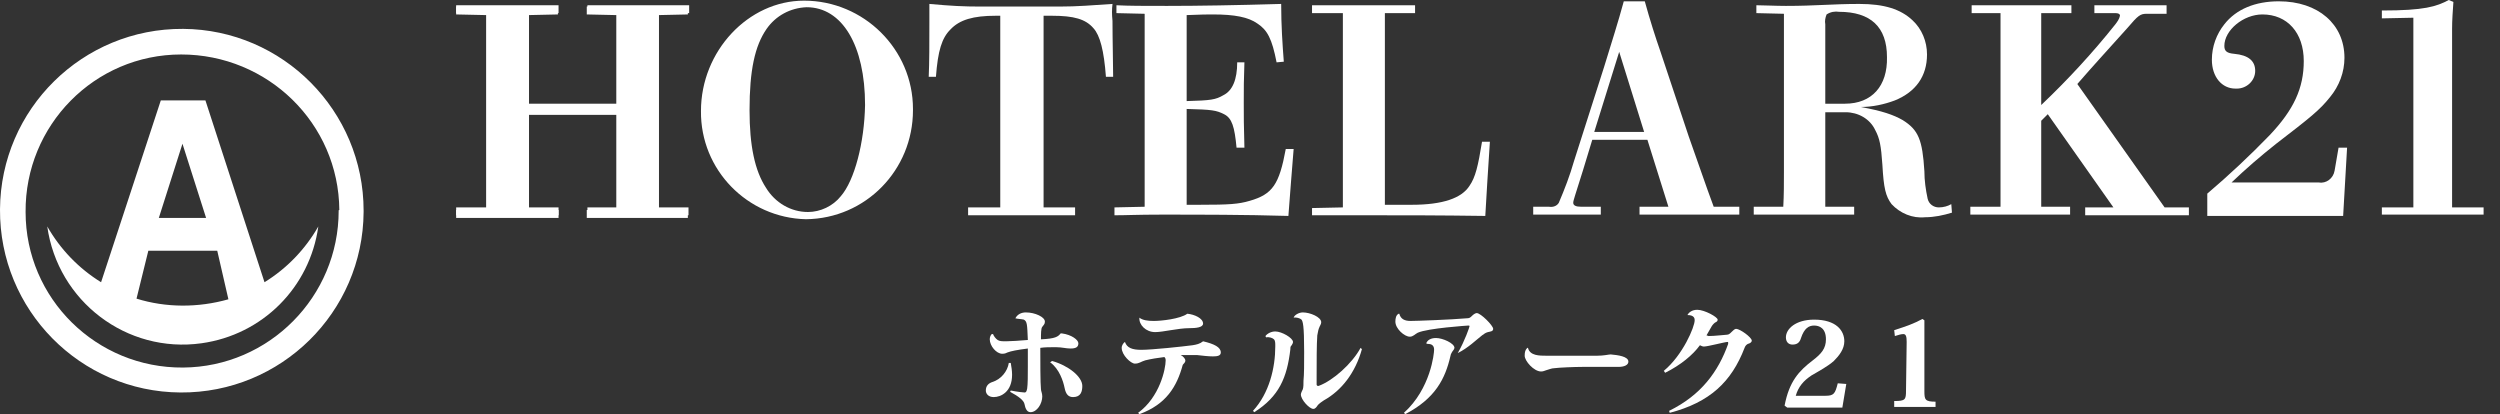
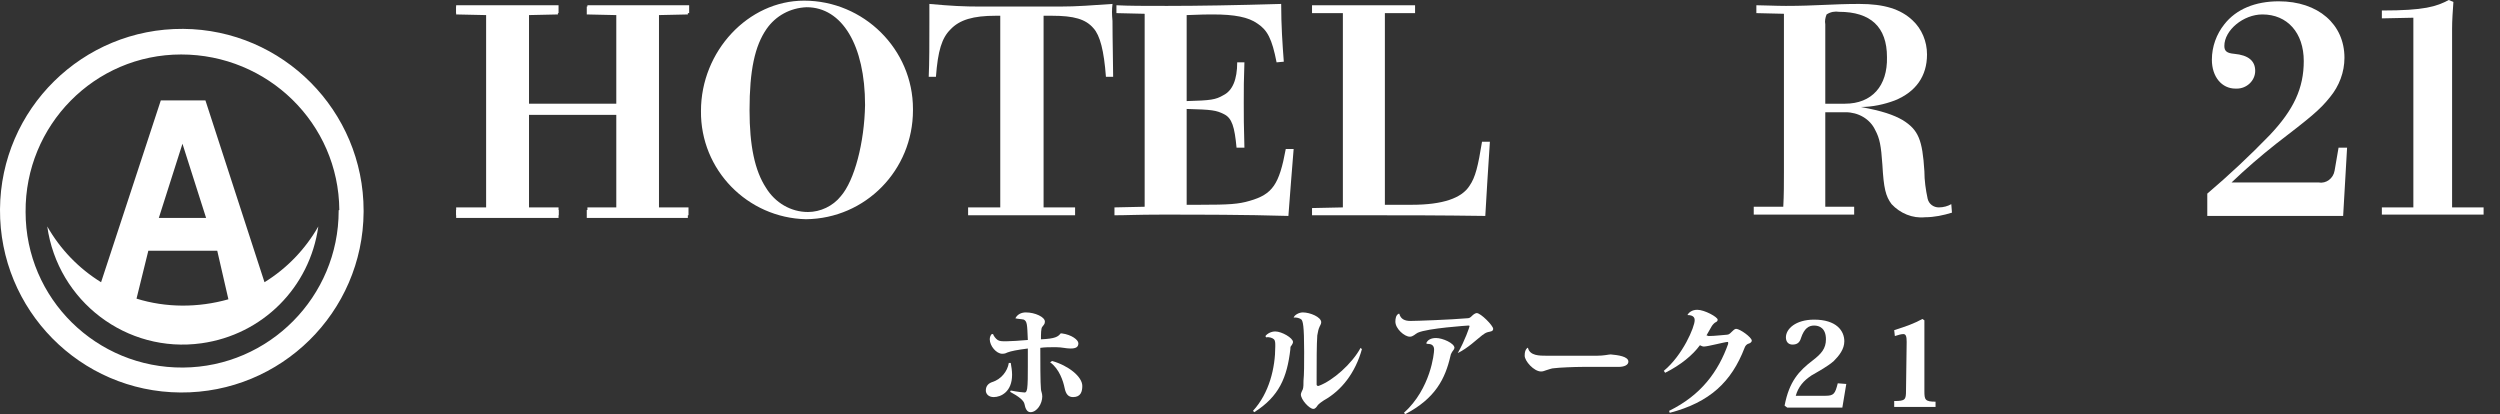
<svg xmlns="http://www.w3.org/2000/svg" version="1.1" id="logo02.svg" x="0px" y="0px" viewBox="0 0 380.9 63.1" style="enable-background:new 0 0 380.9 63.1;" xml:space="preserve">
  <rect x="0" y="0" width="380.9" height="63.1" fill="#333333" stroke="none" />
  <style type="text/css">
	.st0{fill:#FFFFFF;}
</style>
  <g id="_マーク_00000095300202295354105120000015442930854731383943_">
    <path class="st0" d="M27.9,4.4C12.6,4.3,0.1,16.6,0,31.9s12.2,27.8,27.5,27.9c15.3,0.1,27.8-12.2,27.9-27.5c0-0.1,0-0.1,0-0.2   C55.4,16.9,43.1,4.5,27.9,4.4L27.9,4.4z M51.6,32.1C51.6,45.2,41,55.9,27.9,56c-13.2,0.1-24-10.5-24-23.7   c-0.1-13.2,10.5-24,23.7-24s24,10.5,24.1,23.7C51.6,32,51.6,32,51.6,32.1z" />
    <path class="st0" d="M31.3,15.3h-6.8L15.4,43c-3.4-2.1-6.2-5-8.2-8.5c1.6,11.4,12.1,19.4,23.5,17.8C40,51,47.2,43.8,48.5,34.5   c-2,3.5-4.8,6.4-8.2,8.5L31.3,15.3L31.3,15.3z M27.8,21.9l3.6,11.3h-7.2L27.8,21.9z M20.8,45.5l1.8-7.3h10.5l1.7,7.4   C30.2,46.9,25.3,46.9,20.8,45.5z" />
  </g>
  <g id="_英語_00000132052650620769746960000013788227776397723071_">
    <polygon class="st0" points="89.4,2.2 93.9,2.3 93.9,16.1 80.5,16.1 80.5,2.3 85,2.2 85,1 69.5,1 69.5,2.2 74.1,2.3 74.1,31.9    69.5,32 69.5,33.2 85.1,33.2 85.1,32 80.5,31.9 80.5,17.5 93.9,17.5 93.9,31.9 89.4,32 89.4,33.2 104.8,33.2 104.8,32 100.3,31.9    100.3,2.3 104.8,2.2 104.8,1 89.4,1  " />
    <path class="st0" d="M190.4,30.6c-1.7,0.5-3.1,0.6-7.6,0.6h-2V16.6c3.9,0.1,4.5,0.2,5.7,0.8c1.2,0.6,1.6,1.9,1.9,5.1h1.2   c-0.1-3.3-0.1-4.9-0.1-6.8c0-2.2,0-3.6,0.1-6.2h-1.1c0,2.6-0.7,4.3-2.1,5c-1.2,0.7-1.9,0.8-5.6,0.9V2.3c2.5-0.1,3-0.1,4-0.1   c3.3,0,5.4,0.4,6.8,1.4c1.5,1,2.2,2.3,2.9,5.9l1.1-0.1c-0.2-2.6-0.4-5.5-0.4-8.8c-6.8,0.2-12.7,0.3-17.4,0.3c-3.6,0-5.8,0-7.7-0.1   V2l4.3,0.1v29.4l-4.6,0.1v1.2c1.9,0,3.4-0.1,7.1-0.1c6.2,0,12.6,0,19.4,0.2c0.3-4.1,0.5-6.4,0.8-10.2h-1.2   C194.9,28.1,193.9,29.6,190.4,30.6z" />
    <path class="st0" d="M169.5,0.6c-3.1,0.2-5.3,0.4-8.1,0.4v0h-12c-2.6,0-4.5-0.1-7.8-0.4c0,1.1,0,1.8,0,2.9c0,3,0,6.1-0.1,8.2h1.1   c0.3-4,0.9-5.9,2.2-7.2c1.4-1.5,3.5-2.1,6.9-2.1h0.7v29.2l-4.9,0v1.2h16.3v-1.2l-4.8,0V2.4h1.3c3.3,0,5.1,0.5,6.3,1.9   c1,1.1,1.6,3.4,1.9,7.4h1.1c0-1.8-0.1-5.5-0.1-8.5C169.4,2.1,169.4,1.5,169.5,0.6z" />
    <polygon class="st0" points="89.5,2 94,2 94,15.8 80.6,15.8 80.6,2 85.1,2 85.1,0.8 69.5,0.8 69.5,2 74.1,2 74.1,31.6 69.5,31.6    69.5,31.6 69.5,32.8 85.1,32.8 85.1,31.6 80.6,31.6 80.6,17.2 94,17.2 94,31.6 89.5,31.6 89.5,32.8 104.9,32.8 104.9,31.6    100.4,31.6 100.4,2 105,2 105,0.8 89.5,0.8  " />
    <path class="st0" d="M122.5,0.1c-8.5,0-15.7,7.7-15.7,16.8c-0.1,9,7.1,16.3,16,16.5c9.1-0.1,16.3-7.5,16.3-16.6c0-0.1,0-0.2,0-0.2   C139.1,7.5,131.6,0.1,122.5,0.1z M128.1,29.9c-1.2,1.5-3.1,2.4-5,2.4c-2.6,0-5-1.4-6.4-3.7c-1.7-2.6-2.5-6.4-2.5-11.8   c0-6.1,0.8-9.8,2.6-12.4c1.4-2,3.6-3.2,6.1-3.3c5.4,0,8.9,5.8,8.9,14.9C131.7,21.7,130.2,27.5,128.1,29.9z" />
    <path class="st0" d="M355.7,26c-0.2,1.2-1.3,2-2.4,1.8H340c2.2-2.1,4.4-4,6.8-5.9c5.2-4,6.6-5.1,8.2-7.1c1.4-1.7,2.2-3.8,2.2-6   c0-5.1-4-8.6-10-8.6c-3.6,0-6.5,1.2-8.3,3.5c-1.2,1.5-1.9,3.4-1.9,5.4c0,2.6,1.5,4.4,3.6,4.4c0.1,0,0.1,0,0.2,0   c1.5,0,2.8-1.2,2.8-2.7c0-1.5-1-2.4-3.2-2.6c-1.1-0.1-1.5-0.4-1.5-1.2c0-2.4,2.9-4.8,5.8-4.8c3.8,0,6.3,2.8,6.3,7.1   c0,4.1-1.5,7.4-5.2,11.3c-3,3.1-6.2,6.1-9.5,8.9v3.4h20.7l0.6-10.4h-1.3C356.1,23.6,355.9,24.8,355.7,26z" />
    <path class="st0" d="M373.6,31.6V4.4c0-1.3,0.1-2.7,0.2-4.1L373.1,0c-1.9,1-3.7,1.6-10.2,1.6v1.2l4.8-0.1v28.9l-4.8,0v1.1h15.5   v-1.1L373.6,31.6z" />
-     <path class="st0" d="M316.5,12.8c2.7-3.1,4.1-4.6,7.6-8.5c1.7-2,2-2.2,3-2.2l3,0V0.8h-11V2l3.2,0c0.4,0,0.7,0.1,0.7,0.4   c-0.1,0.5-0.4,0.9-0.7,1.3c-3.5,4.4-7.3,8.5-11.3,12.3V2l4.6,0V0.8h-15.2V2l4.4,0v29.5l-4.6,0v1.2h15.2v-1.2l-4.4,0V18.4l1-1   l10,14.2l-4.3,0v1.2h15.8v-1.2l-3.7,0L316.5,12.8z" />
    <path class="st0" d="M223.9,28.3c-1.2,1.9-4.1,2.9-8.8,2.9H211V2l4.6,0V0.8h-15.7V2l4.7,0v29.6l-4.7,0.1v1.1c2.3,0,5.6,0,9.3,0   c5,0,10,0,17.1,0.1c0.2-3.6,0.4-6.7,0.7-11.3h-1.2C225.2,25.3,224.8,27,223.9,28.3z" />
    <path class="st0" d="M295.4,31.6c-0.8,0-1.5-0.5-1.7-1.3c-0.3-1.4-0.5-2.8-0.5-4.2c-0.3-4.8-0.9-6.3-3.3-7.8   c-1.4-0.8-3.1-1.4-6.4-2c1.8,0,3.6-0.4,5.2-1c3.2-1.3,4.9-3.7,4.9-7c0-2-0.8-3.9-2.2-5.2c-1.8-1.7-4.3-2.5-8.1-2.5   c-4.1,0-6.7,0.3-11.2,0.3c-1.6,0-3.4-0.1-4.5-0.1V2l4.2,0.1v24c0,1.8,0,3.6-0.1,5.4l-4.5,0v1.2h15.3v-1.2l-4.4,0V17.1h3.1   c1.9,0,3.7,1,4.5,2.7c0.7,1.3,0.9,2.4,1.1,5.3c0.2,3.6,0.5,4.8,1.4,6c1.3,1.4,3.2,2.2,5.1,2c1.4,0,2.8-0.3,4.1-0.7l-0.1-1.3   C296.8,31.4,296.1,31.6,295.4,31.6z M281.1,15.8h-3V3.7c-0.1-0.5,0-1,0.2-1.5c0.6-0.4,1.3-0.5,1.9-0.4c4.8,0,7.3,2.3,7.3,6.9   C287.6,13.1,285.2,15.8,281.1,15.8z" />
-     <path class="st0" d="M257.3,20.8L253,7.9c-0.8-2.3-1.6-4.8-2.4-7.7h-3.2c-0.9,3.3-1.8,6.1-3,10l-4.6,14.4c-0.6,2.1-1.4,4.2-2.3,6.3   c-0.3,0.5-0.9,0.7-1.5,0.6l-2.4,0v1.2h10.3v-1.2l-3,0c-0.8,0-1.2-0.2-1.2-0.6c0-0.4,0.3-1.1,1.5-5l1.4-4.6h8.4l3.2,10.2l-4.4,0v1.2   H265v-1.2l-3.9,0C259.9,28.3,258.7,24.7,257.3,20.8z M242.9,20.1l3.8-12.2l3.8,12.2H242.9z" />
  </g>
  <g id="_日本語_00000073706521081956025330000006072040114917626546_">
    <path class="st0" d="M154,55.3c0.1,0.6,0.2,1.2,0.2,1.8c0,2.6-1.7,3.4-2.8,3.4c-0.8,0-1.2-0.5-1.2-1c0-0.7,0.4-1.1,1-1.3   c1.3-0.4,2.3-1.6,2.5-2.9L154,55.3L154,55.3z M154.7,48.5c0.3-0.6,0.9-0.9,1.6-0.9c1.4,0,2.9,0.7,2.9,1.4c0,0.4-0.2,0.5-0.4,0.8   c-0.2,0.2-0.2,1.1-0.2,1.9c2.2-0.1,2.6-0.4,3-0.9c0,0,0,0,0.1,0c0,0,0.1,0,0.1,0c1.5,0.2,2.5,1,2.5,1.5c0,0.6-0.4,0.8-1.2,0.8   c-0.7,0-1.3-0.2-2.2-0.2h-0.4c-0.6,0-1.3,0-2,0.1c0,1.8,0,5.5,0.1,6.3c0,0.3,0.2,0.6,0.2,1.1c0,1.1-0.8,2.4-1.8,2.4   c-0.6,0-0.8-0.7-0.9-1.2c-0.1-0.6-0.9-1.2-2.2-1.9l0.1-0.2c1,0.2,1.9,0.3,2.1,0.3c0.2,0,0.3-0.1,0.4-0.6c0.1-0.7,0.1-2,0.1-3.3   c0-1,0-2,0-2.8c-1.6,0.2-2.6,0.4-3.1,0.6c-0.2,0.1-0.4,0.2-0.8,0.2c-0.9,0-1.9-1.2-1.9-2.2c0-0.3,0.1-0.6,0.3-0.8l0.2,0   c0.1,0.3,0.4,0.7,0.7,0.9c0.3,0.2,0.7,0.2,1.3,0.2c0.7,0,2.1-0.1,3.3-0.2c-0.1-2.4-0.1-2.8-0.6-3.1   C155.6,48.6,155.1,48.6,154.7,48.5L154.7,48.5L154.7,48.5z M160.3,55c2.5,0.7,4.6,2.4,4.6,3.8c0,0.8-0.2,1.7-1.4,1.7   c-0.7,0-1.1-0.4-1.3-1.4c-0.2-1-0.8-2.9-2.2-3.9L160.3,55z" />
-     <path class="st0" d="M171.4,52.1c0.3,0.9,1.1,1.2,2.5,1.2c1.6,0,6.3-0.5,7.8-0.7c0.6-0.1,1.1-0.2,1.6-0.6c1.7,0.4,2.7,0.9,2.7,1.7   c0,0.5-0.5,0.6-1.2,0.6c-0.7,0-1.5-0.1-2.4-0.2c-0.3,0-0.7,0-1.1,0c-0.5,0-1,0-1.4,0c0.4,0.2,0.7,0.6,0.7,0.8   c0,0.4-0.3,0.5-0.4,0.7c-0.9,3.3-2.5,6-6.6,7.5l-0.2-0.2c3.3-2.4,4.2-6.7,4.2-8c0-0.3-0.1-0.4-0.2-0.5c-0.9,0.1-2.1,0.3-2.9,0.5   c-0.7,0.2-0.9,0.5-1.6,0.5c-0.6,0-2-1.3-2-2.4C170.9,52.6,171.2,52.2,171.4,52.1L171.4,52.1L171.4,52.1z M173.6,48.4   c0.5,0.4,1.3,0.5,2.2,0.5c1.1,0,4-0.3,5.1-1.1c1.1,0.1,2.4,0.7,2.4,1.5c0,0.6-1.1,0.7-2.1,0.7c-1.7,0-4,0.6-5.2,0.6   C174.6,50.6,173.5,49.5,173.6,48.4L173.6,48.4L173.6,48.4z" />
    <path class="st0" d="M192.8,51.2c0.3-0.4,0.9-0.7,1.5-0.7c1,0,2.7,1,2.7,1.6c0,0.2-0.1,0.3-0.2,0.5c-0.2,0.2-0.2,0.3-0.2,0.6   c-0.5,4.3-1.7,7.2-5.5,9.6l-0.2-0.2c2.5-2.7,3.4-6.6,3.4-9.8v-0.2c0-0.3,0-0.7-0.2-0.9c-0.2-0.2-0.7-0.4-1.2-0.3L192.8,51.2   L192.8,51.2z M207.5,53.2c-1,3.6-3.1,6.3-5.8,7.8c-0.3,0.2-0.6,0.4-0.9,0.7c-0.2,0.3-0.4,0.6-0.7,0.6c-0.6,0-1.9-1.4-1.9-2.2   c0-0.2,0.2-0.6,0.3-0.8c0.1-0.3,0.1-0.8,0.1-1.3c0.1-0.9,0.1-2.7,0.1-4.4c0-4.1-0.2-4.6-0.4-4.9c-0.2-0.2-0.8-0.4-1.2-0.3l0,0   c0.1-0.4,0.8-0.8,1.4-0.8c1.1,0,2.8,0.7,2.8,1.5c0,0.3-0.2,0.5-0.3,0.8c-0.1,0.2-0.2,0.6-0.3,1.2c-0.1,1.4-0.1,4-0.1,6.2   c0,0.5,0,0.9,0,1.3c0,0.1,0.1,0.2,0.2,0.2c0,0,0.1,0,0.1,0c2.2-0.8,5.1-3.4,6.4-5.8L207.5,53.2L207.5,53.2z" />
    <path class="st0" d="M222.1,53.8c1.1-1.9,1.8-4,1.8-4.1c0-0.1-0.1-0.1-0.2-0.1c0,0-6.2,0.4-7.7,1.1c-0.4,0.2-0.7,0.6-1.2,0.6   c-0.8,0-2.2-1.2-2.2-2.3c0-0.5,0.1-1,0.5-1.2l0.1,0c0.2,0.8,0.8,1.1,1.7,1.1s6.3-0.2,8.5-0.4c0.5,0,0.6-0.1,0.9-0.4   c0.2-0.2,0.5-0.4,0.7-0.4c0.6,0,2.5,1.9,2.5,2.4c0,0.4-0.4,0.4-0.8,0.5s-0.6,0.3-0.9,0.5c-0.9,0.7-2.1,1.9-3.7,2.7L222.1,53.8   L222.1,53.8z M217.3,52.3c0.2-0.5,0.7-0.8,1.5-0.8c1,0,2.8,0.8,2.8,1.5c0,0.1-0.1,0.3-0.2,0.4c-0.1,0.1-0.4,0.6-0.4,0.8   c-0.8,3.5-2.3,6.5-6.9,8.9l-0.2-0.2c4.1-3.7,4.6-9.1,4.6-9.6c0-0.2,0-0.9-0.9-0.9C217.5,52.4,217.4,52.4,217.3,52.3L217.3,52.3   L217.3,52.3z" />
    <path class="st0" d="M241.1,55.9c-1.2,0-3.6,0.1-4.3,0.2c-0.4,0-0.8,0.2-1.2,0.3c-0.3,0.1-0.5,0.2-0.8,0.2c-1.1,0-2.5-1.6-2.5-2.4   c0-0.6,0.1-0.9,0.4-1.2h0.1c0.3,1.2,1.7,1.2,2.9,1.2h7.6c1.1,0,1.8-0.2,2.1-0.2h0c1.1,0.1,2.7,0.3,2.7,1.1c0,0.5-0.6,0.8-1.5,0.8   c-0.3,0-1,0-1.5,0H241.1L241.1,55.9z" />
    <path class="st0" d="M253.5,56.5c2.9-2.4,4.7-6.7,4.7-7.7c0-0.2,0-0.8-1.1-0.8c0.2-0.4,0.7-0.8,1.5-0.8c1.1,0,3.1,1.1,3.1,1.5   c0,0.2-0.1,0.3-0.3,0.4c-0.1,0-0.5,0.4-0.6,0.6c-0.2,0.4-0.6,1-0.8,1.4c0.1,0,0.3,0.1,0.3,0.1c1,0,2.5-0.2,2.8-0.2   c0.3,0,0.5-0.2,0.7-0.4s0.5-0.5,0.7-0.5c0.6,0,2.4,1.3,2.4,1.8c0,0.2-0.2,0.4-0.6,0.5c-0.2,0.1-0.4,0.3-0.5,0.6   c-2,5.2-5.3,8.3-11.4,9.9l-0.1-0.3c4.9-2.4,7.5-6,9-10.2c0-0.1,0-0.2,0-0.2c0-0.1,0-0.1-0.1-0.1c-0.4,0-3,0.7-3.6,0.7   c-0.2,0-0.4-0.1-0.6-0.2c-1.1,1.5-2.9,3-5.3,4.2L253.5,56.5L253.5,56.5z" />
    <path class="st0" d="M281.3,58.5l-0.6,3.6h-8.4l-0.4-0.3c0.7-3.7,2.2-5.3,4.3-6.9c1.3-1,2-1.8,2-3.2c0-1.7-1-2.1-1.8-2.1   s-1.5,0.4-2,1.9c-0.2,0.7-0.6,1-1.3,1c-0.6,0-1-0.4-1-1.1c0-1.3,1.5-2.7,4.3-2.7c3.4,0,4.6,1.7,4.6,3.3c0,1.2-0.8,2.2-1.6,3   c-0.9,0.8-2.2,1.5-3.4,2.2c-1.2,0.8-2,1.7-2.4,3.1h4.5c1.3,0,1.5-0.3,1.9-1.9L281.3,58.5L281.3,58.5z" />
    <path class="st0" d="M290.5,52.1c0-0.8-0.1-1.2-0.5-1.2c-0.3,0-0.7,0.1-1.3,0.3l-0.1-0.9c1.9-0.6,3-1,4.3-1.7l0.3,0.2v10.8   c0,1.3,0.1,1.6,1.7,1.6V62h-6.3v-0.9c1.7,0,1.8-0.2,1.8-1.6L290.5,52.1L290.5,52.1z" />
  </g>
</svg>